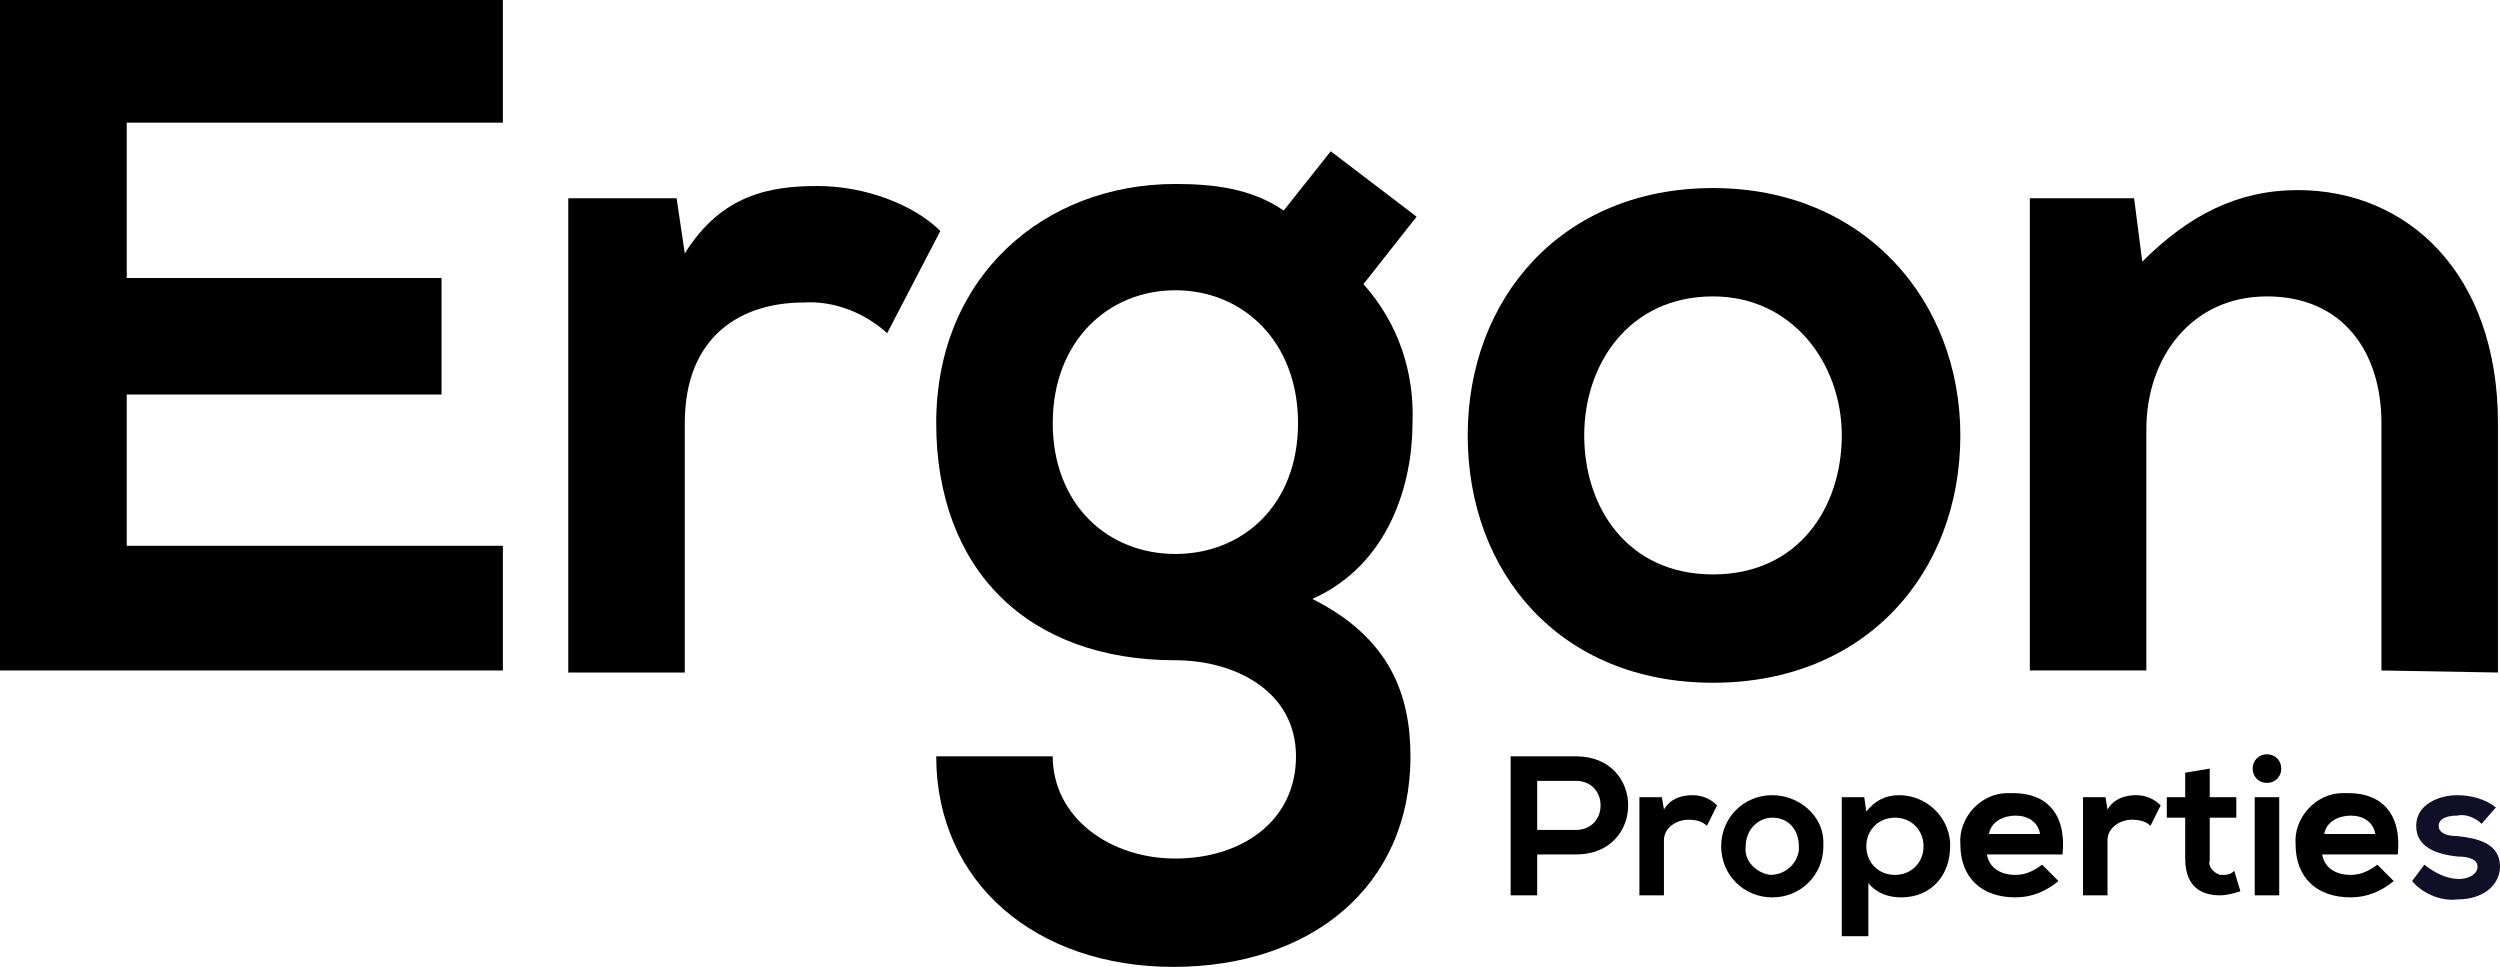
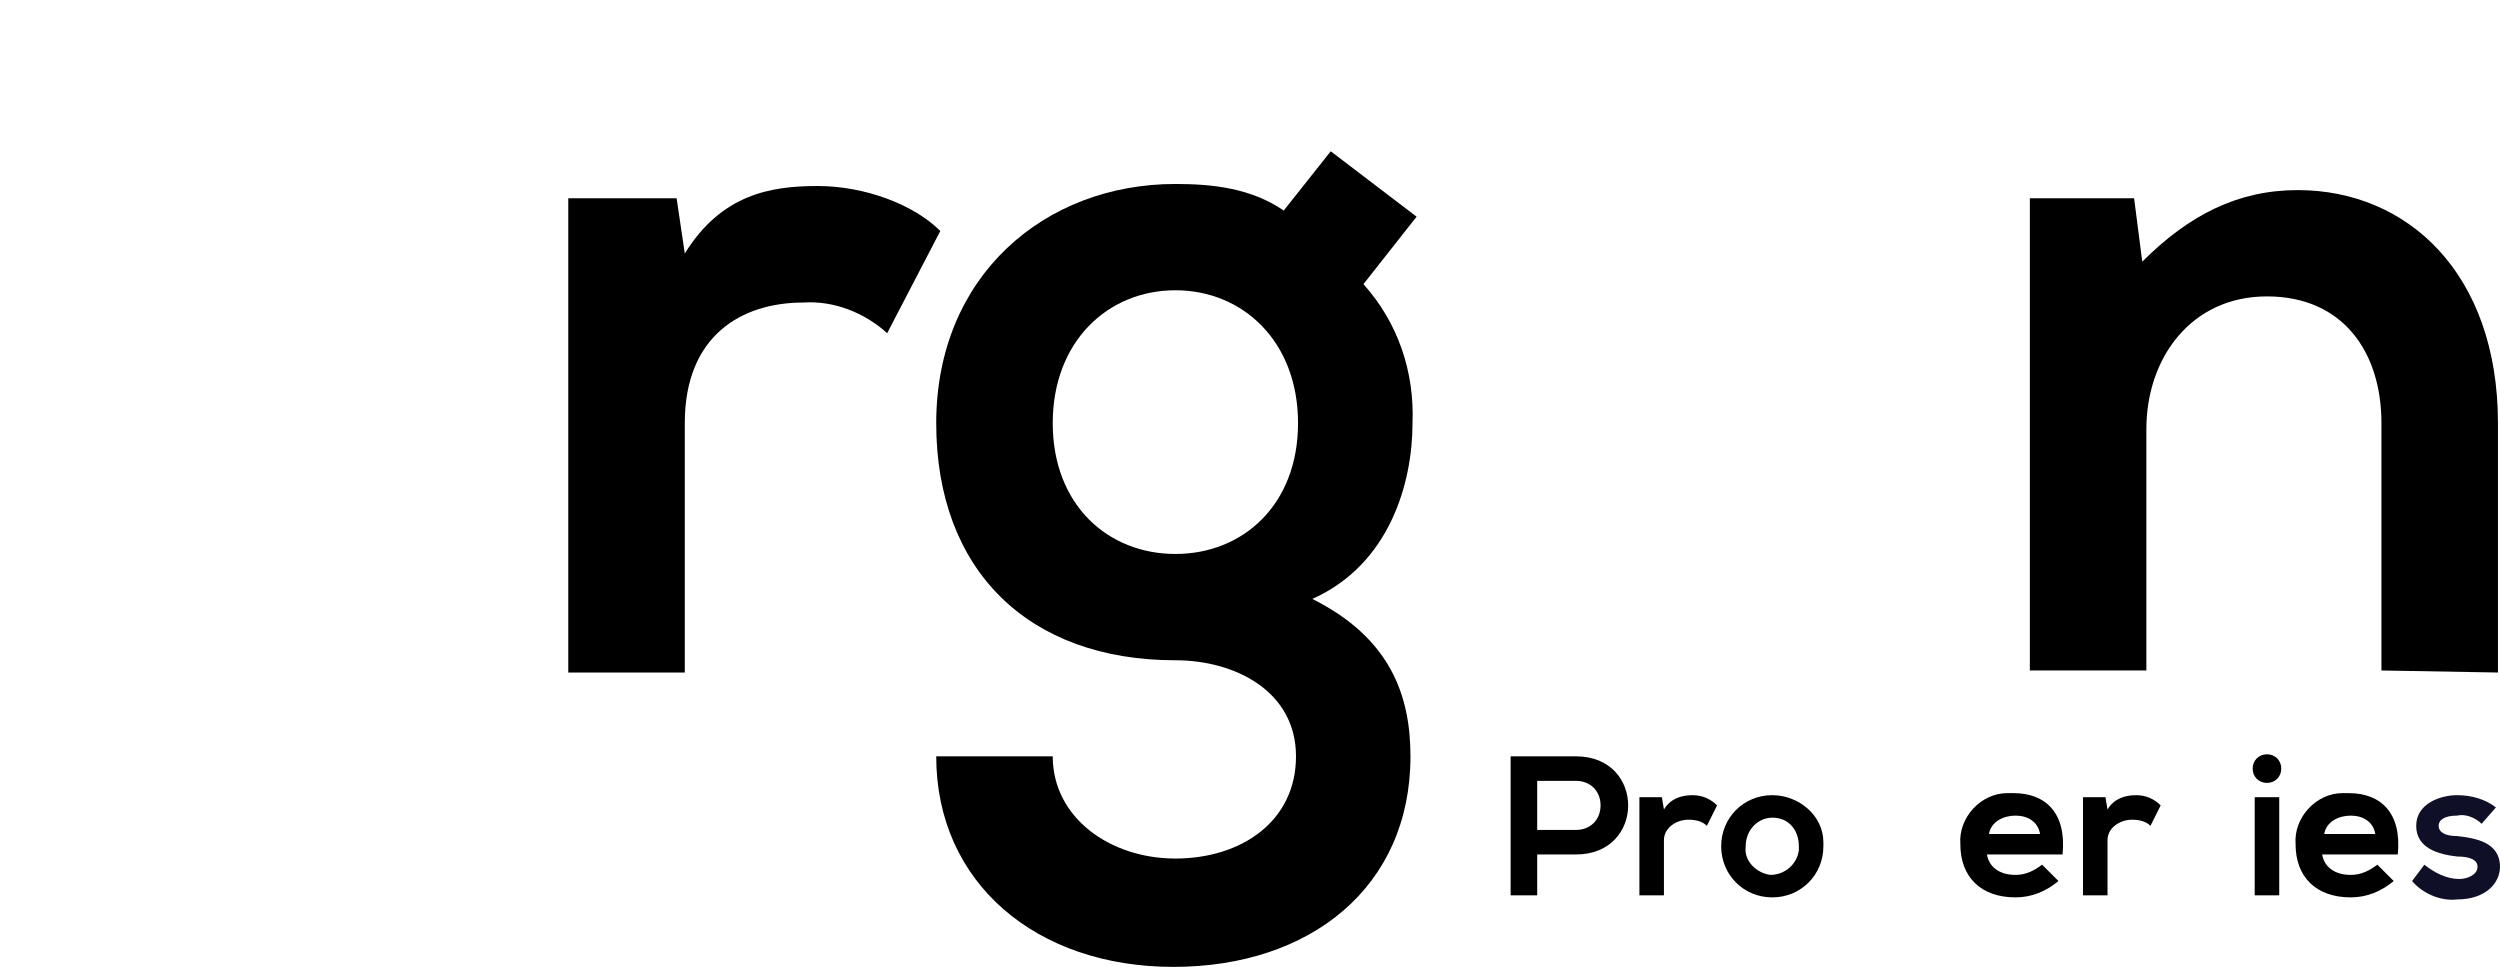
<svg xmlns="http://www.w3.org/2000/svg" version="1.1" id="Layer_2_00000142144957007096423030000016954133411482220708_" x="0px" y="0px" viewBox="0 0 122.3 47.3" style="enable-background:new 0 0 122.3 47.3;" xml:space="preserve">
  <style type="text/css">
	.st0{fill:#0F1027;}
</style>
  <g id="Layer_1-2">
    <g>
-       <polygon points="0,0 0,32.8 24.6,32.8 24.6,26.7 6.2,26.7 6.2,19.3 21.6,19.3 21.6,13.6 6.2,13.6 6.2,6 24.6,6 24.6,0   " />
      <path d="M33.1,9.7l0.4,2.7c1.8-2.9,4.2-3.3,6.5-3.3s4.7,0.9,6,2.2l-2.6,5c-1.1-1-2.6-1.6-4.1-1.5c-3,0-5.8,1.6-5.8,5.9v12.2h-5.7    V9.7H33.1L33.1,9.7z" />
-       <path d="M95.9,21.3c0,6.7-4.6,12.1-12.1,12.1s-12-5.4-12-12.1s4.6-12.1,12-12.1S95.9,14.7,95.9,21.3 M77.5,21.3    c0,3.5,2.1,6.8,6.3,6.8s6.3-3.3,6.3-6.8s-2.4-6.8-6.3-6.8C79.7,14.5,77.5,17.8,77.5,21.3" />
      <path d="M116.5,32.8V20.7c0-3.5-1.9-6.2-5.6-6.2s-5.9,3-5.9,6.5v11.8h-5.7V9.7h5.1l0.4,3.1c2.3-2.3,4.7-3.5,7.6-3.5    c5.4,0,9.8,4.1,9.8,11.4v12.2L116.5,32.8L116.5,32.8z" />
      <path d="M65.1,7.4l4.2,3.2l-2.6,3.3c1.7,1.9,2.5,4.3,2.4,6.8c0,2.9-1.1,6.9-4.9,8.6c3.8,1.9,4.8,4.7,4.8,7.7    c0,6.4-4.9,10.3-11.6,10.3S45.8,43.2,45.8,37h5.7c0,3,2.8,5,6,5s5.9-1.8,5.9-5s-3-4.7-5.9-4.7c-7.2,0-11.7-4.4-11.7-11.6    S51.1,9,57.5,9c1.8,0,3.7,0.2,5.3,1.3C62.8,10.3,65.1,7.4,65.1,7.4z M51.5,20.7c0,4,2.7,6.4,6,6.4s6-2.4,6-6.4s-2.7-6.5-6-6.5    S51.5,16.7,51.5,20.7" />
      <path d="M77.1,41.8h-1.9v2h-1.3V37c1.1,0,2.2,0,3.2,0C80.5,37,80.5,41.8,77.1,41.8 M75.2,40.6h1.9c0.7,0,1.2-0.5,1.2-1.2    s-0.5-1.2-1.2-1.2h-1.9L75.2,40.6L75.2,40.6z" />
      <path d="M81.3,39l0.1,0.6c0.3-0.5,0.8-0.7,1.4-0.7c0.5,0,0.9,0.2,1.2,0.5l-0.5,1c-0.2-0.2-0.5-0.3-0.9-0.3c-0.6,0-1.2,0.4-1.2,1    c0,0.1,0,0.1,0,0.2v2.5h-1.2V39L81.3,39L81.3,39z" />
      <path d="M89.2,41.4c0,1.4-1.1,2.5-2.5,2.5c-1.4,0-2.5-1.1-2.5-2.5c0-1.4,1.1-2.5,2.5-2.5c1.3,0,2.5,1,2.5,2.3    C89.2,41.3,89.2,41.3,89.2,41.4 M85.4,41.4c-0.1,0.7,0.5,1.3,1.2,1.4c0.7,0,1.3-0.5,1.4-1.2c0-0.1,0-0.1,0-0.2    c0-0.8-0.5-1.4-1.3-1.4c0,0,0,0,0,0C86,40,85.4,40.6,85.4,41.4C85.4,41.3,85.4,41.4,85.4,41.4" />
-       <path d="M90.1,45.8V39h1.1l0.1,0.7c0.4-0.5,0.9-0.8,1.6-0.8c1.3,0,2.4,1,2.5,2.3c0,0.1,0,0.1,0,0.2c0,1.4-0.9,2.5-2.4,2.5    c-0.6,0-1.2-0.2-1.6-0.7v2.6C91.2,45.8,90.1,45.8,90.1,45.8z M94.1,41.4c0-0.8-0.6-1.4-1.4-1.4s-1.4,0.6-1.4,1.4s0.6,1.4,1.4,1.4    S94.1,42.2,94.1,41.4" />
      <path d="M97.2,41.8c0.1,0.6,0.6,1,1.4,1c0.5,0,0.9-0.2,1.3-0.5l0.8,0.8c-0.6,0.5-1.3,0.8-2.1,0.8c-1.7,0-2.7-1-2.7-2.6    c-0.1-1.3,1-2.5,2.3-2.5c0.1,0,0.2,0,0.3,0c1.6,0,2.6,1,2.4,3C100.9,41.8,97.2,41.8,97.2,41.8z M99.8,40.8    c-0.1-0.6-0.6-0.9-1.2-0.9c-0.6,0-1.2,0.3-1.3,0.9H99.8z" />
      <path d="M103,39l0.1,0.6c0.3-0.5,0.8-0.7,1.4-0.7c0.5,0,0.9,0.2,1.2,0.5l-0.5,1c-0.2-0.2-0.5-0.3-0.9-0.3c-0.6,0-1.2,0.4-1.2,1    c0,0.1,0,0.1,0,0.2v2.5h-1.2V39L103,39L103,39z" />
-       <path d="M108.1,37.6V39h1.3v1h-1.3v2.1c-0.1,0.3,0.2,0.6,0.5,0.7c0,0,0.1,0,0.1,0c0.2,0,0.4,0,0.6-0.2l0.3,1    c-0.3,0.1-0.7,0.2-1,0.2c-1.1,0-1.7-0.6-1.7-1.8V40H106v-1h0.9v-1.2L108.1,37.6L108.1,37.6z" />
      <path d="M111.6,37.6c0,0.4-0.3,0.7-0.7,0.7s-0.7-0.3-0.7-0.7s0.3-0.7,0.7-0.7S111.6,37.2,111.6,37.6 M110.3,43.8h1.2V39h-1.2V43.8    z" />
      <path d="M113.6,41.8c0.1,0.6,0.6,1,1.4,1c0.5,0,0.9-0.2,1.3-0.5l0.8,0.8c-0.6,0.5-1.3,0.8-2.1,0.8c-1.7,0-2.7-1-2.7-2.6    c-0.1-1.3,1-2.5,2.3-2.5c0.1,0,0.2,0,0.3,0c1.6,0,2.6,1,2.4,3C117.3,41.8,113.6,41.8,113.6,41.8z M116.2,40.8    c-0.1-0.6-0.6-0.9-1.2-0.9c-0.6,0-1.2,0.3-1.3,0.9H116.2z" />
      <path class="st0" d="M121.4,40.3c-0.3-0.3-0.8-0.5-1.2-0.4c-0.6,0-0.9,0.2-0.9,0.5s0.3,0.5,0.9,0.5c0.9,0.1,2.1,0.3,2.1,1.5    c0,0.8-0.7,1.6-2.1,1.6c-0.8,0.1-1.7-0.3-2.2-0.9l0.6-0.8c0.5,0.4,1.1,0.7,1.7,0.7c0.4,0,0.9-0.2,0.9-0.6c0-0.3-0.3-0.5-1-0.5    c-0.9-0.1-2-0.4-2-1.5s1.2-1.5,2-1.5c0.7,0,1.4,0.2,1.9,0.6L121.4,40.3L121.4,40.3z" />
    </g>
  </g>
</svg>